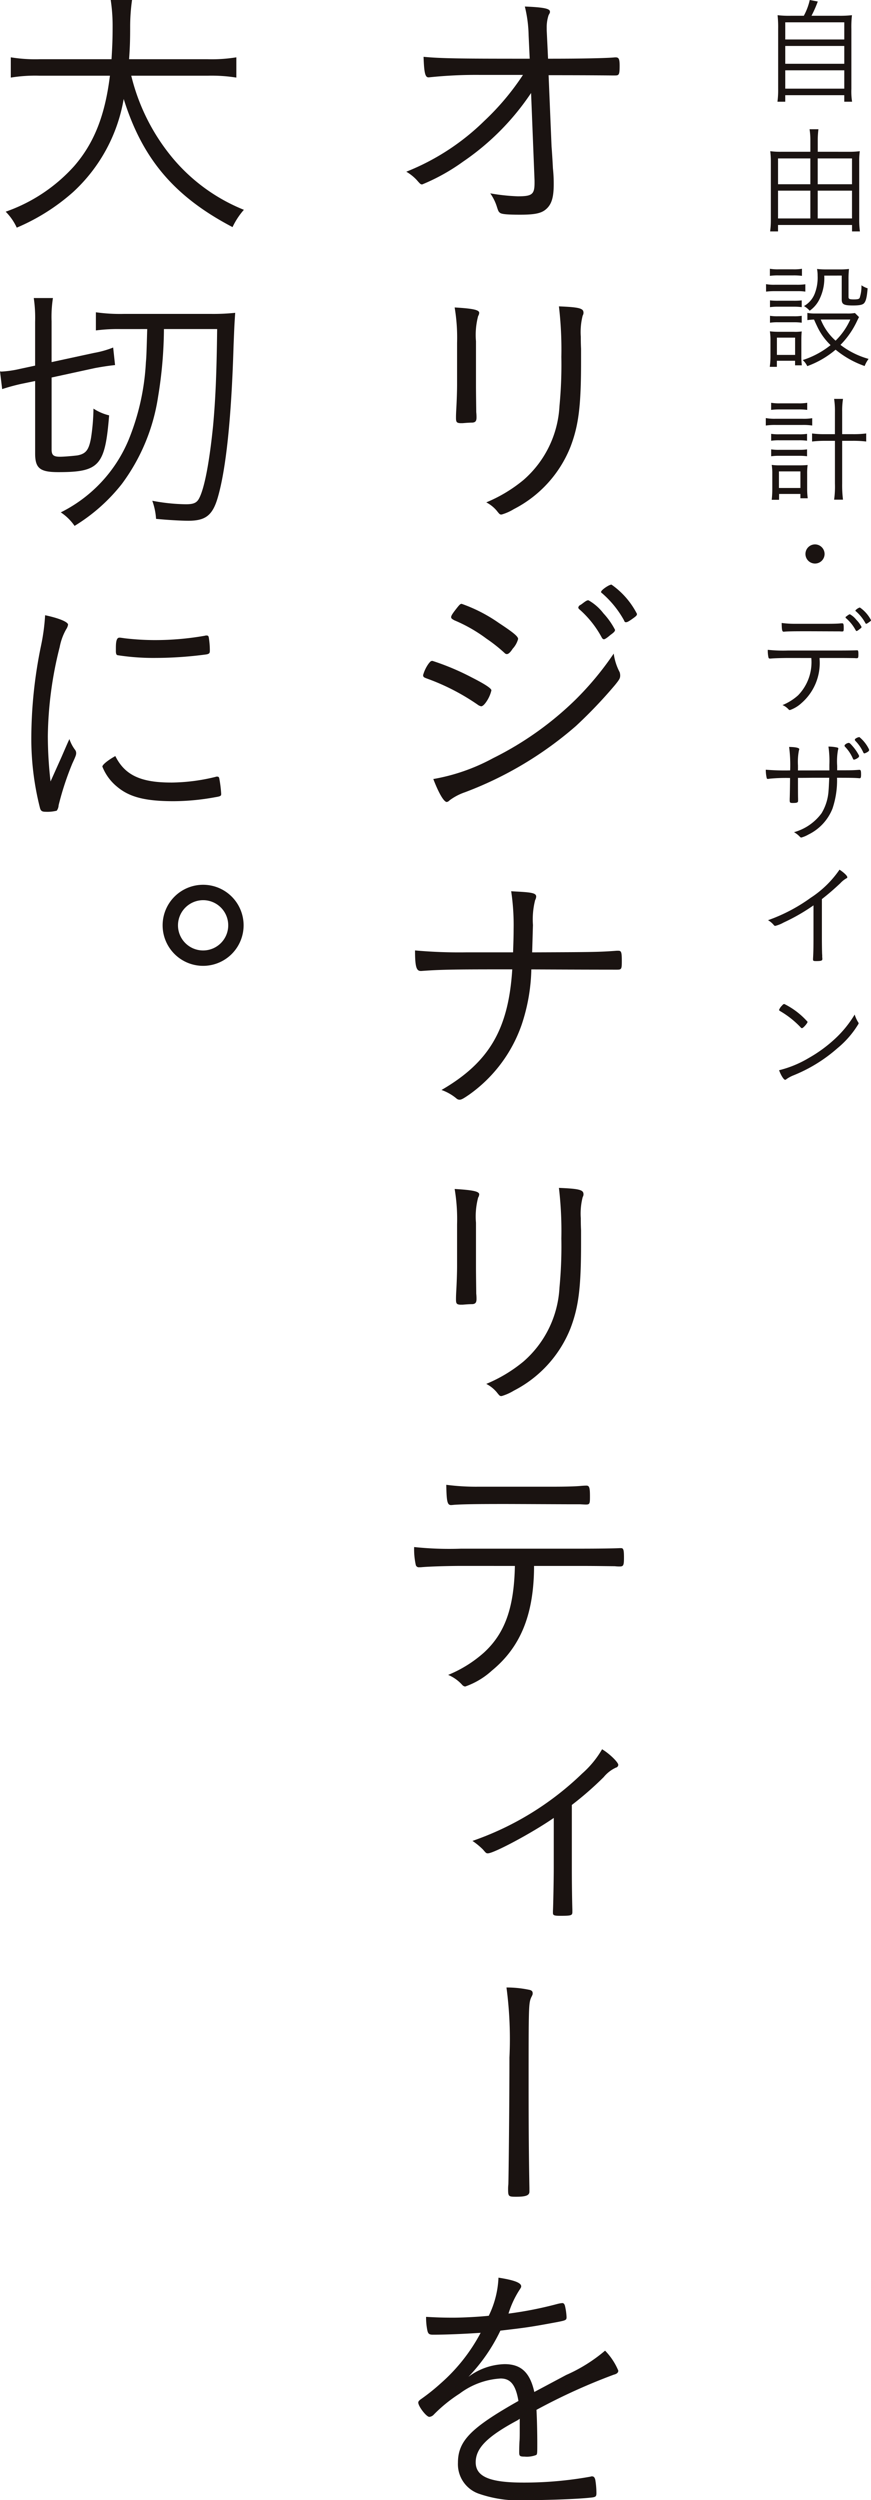
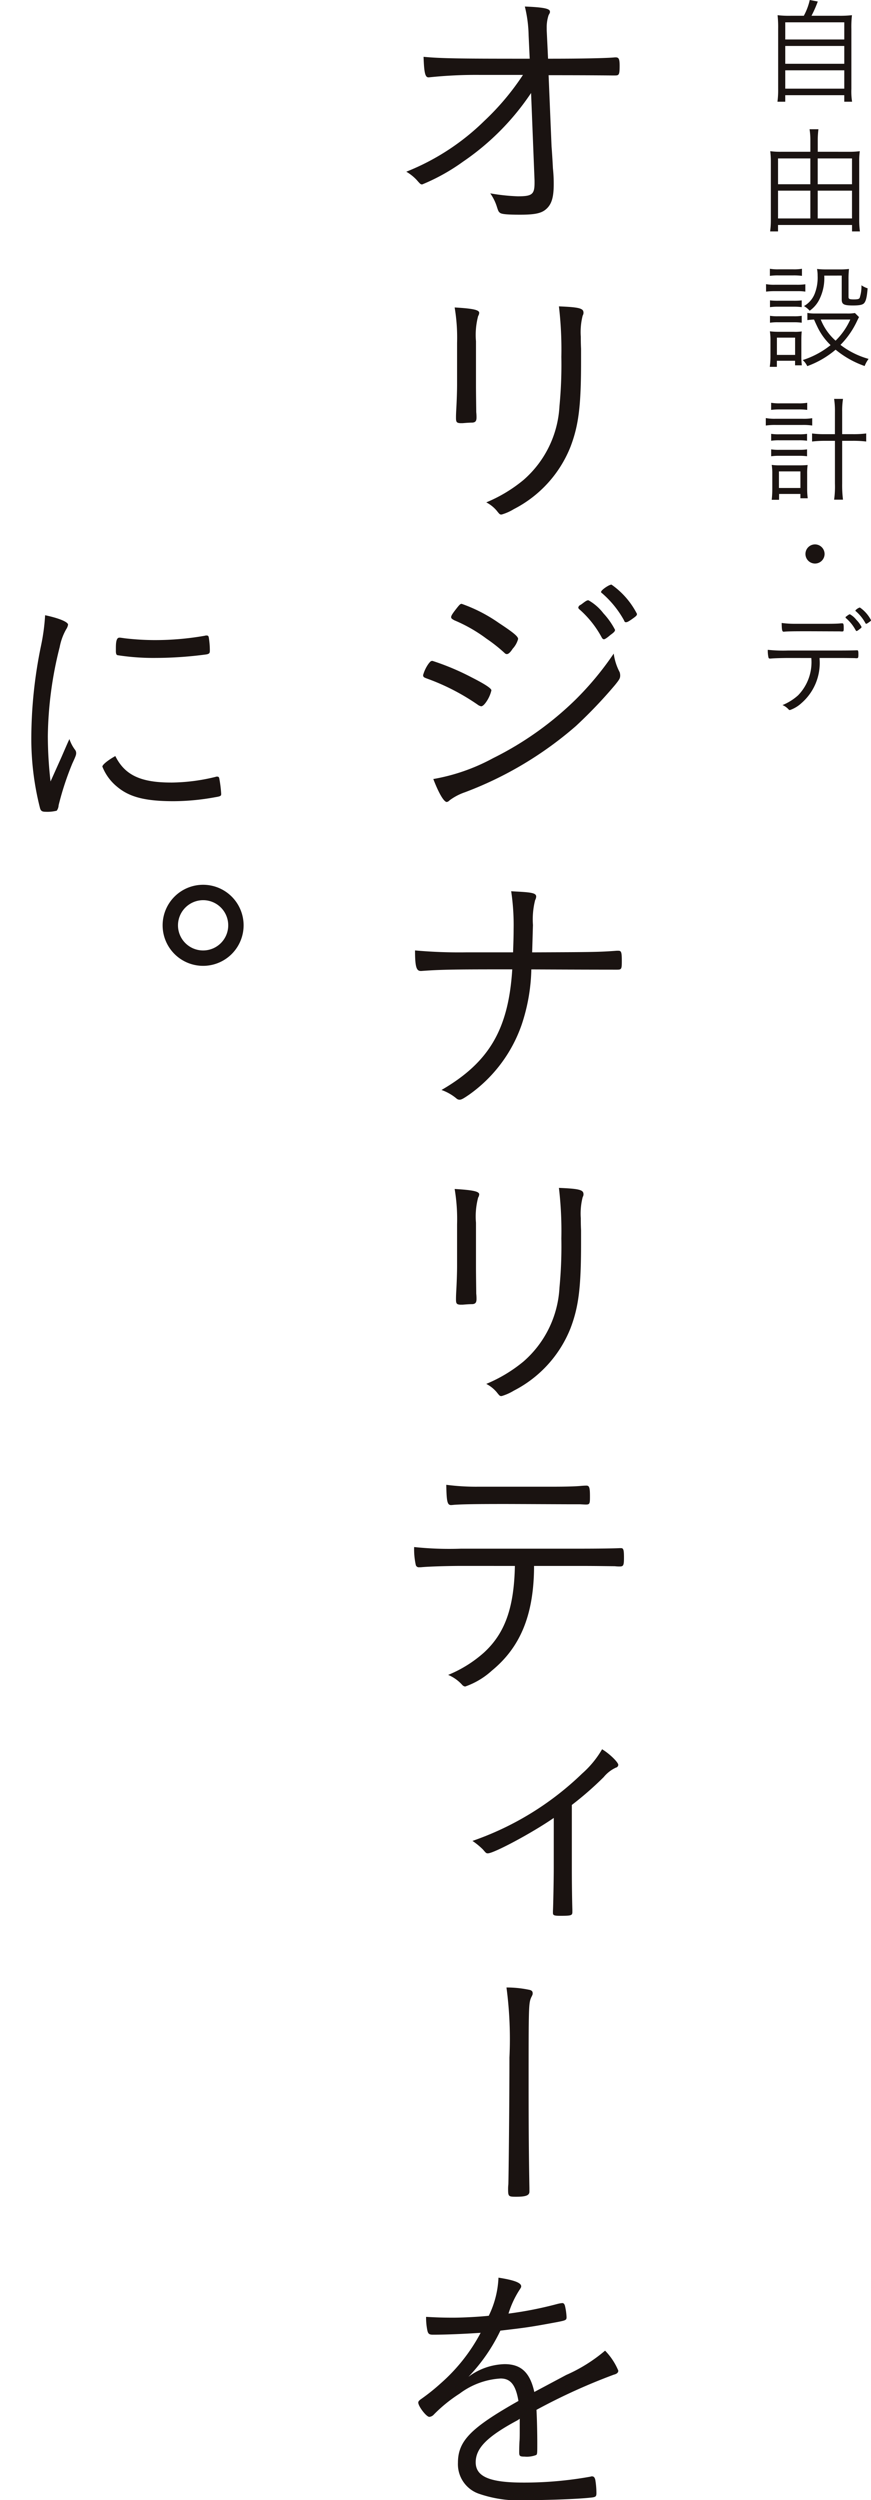
<svg xmlns="http://www.w3.org/2000/svg" width="88.183" height="252.854" viewBox="0 0 88.183 252.854">
  <g transform="translate(-256.001 -540)">
    <g transform="translate(-339.07 -135.618)">
      <path d="M648.839,685.024a25.593,25.593,0,0,1-6.891,6.946,20.124,20.124,0,0,1-4.129,2.3c-.164,0-.191-.028-.574-.465a4.608,4.608,0,0,0-1.039-.821,23.8,23.8,0,0,0,7.9-5.14,25.858,25.858,0,0,0,3.911-4.649H643.7a45.43,45.43,0,0,0-5.2.246h-.055c-.328,0-.437-.464-.492-2.078,1.7.164,3.637.192,10.172.192h.574l-.109-2.352a13.119,13.119,0,0,0-.383-2.926c1.969.082,2.543.219,2.543.52,0,.109,0,.109-.137.355a3.874,3.874,0,0,0-.191,1.286v.246l.137,2.871c3.472,0,6.015-.055,6.781-.137h.054c.329,0,.411.164.411.848,0,.875-.055.984-.438.984h-.383c-.109,0-2.242-.027-6.371-.027l.3,7.218c.027.3.109,1.532.137,2.188a14.5,14.5,0,0,1,.082,1.613c0,1.367-.219,2.078-.821,2.571-.464.382-1.121.519-2.57.519-1.34,0-1.887-.055-2.051-.191-.136-.11-.164-.137-.328-.657a4.91,4.91,0,0,0-.656-1.312,19.96,19.96,0,0,0,2.789.3c1.449,0,1.695-.192,1.695-1.367v-.219Z" fill="#1a1311" />
      <path d="M641.347,710.294a18.484,18.484,0,0,0-.246-3.582c1.859.109,2.488.246,2.488.547a.73.73,0,0,1-.11.328,7.451,7.451,0,0,0-.218,2.543v4.457c0,.82.027,2.434.027,2.707a4.768,4.768,0,0,1,.027.547c0,.355-.109.492-.41.519-.328,0-.656.028-.984.055h-.274c-.355-.027-.41-.137-.41-.547,0-.137,0-.328.028-.847.054-.958.082-1.969.082-2.489Zm12.8-3.063a.543.543,0,0,1-.082.3,6.749,6.749,0,0,0-.192,2.133c0,.273,0,.684.027,1.231v1.339c0,4.43-.246,6.4-1.066,8.559a12.111,12.111,0,0,1-5.742,6.316,5.129,5.129,0,0,1-1.231.547c-.191,0-.191,0-.519-.41a3.468,3.468,0,0,0-1.039-.82,14.738,14.738,0,0,0,3.773-2.27,10.636,10.636,0,0,0,3.637-7.465,43.737,43.737,0,0,0,.191-4.976,37.426,37.426,0,0,0-.246-5.113C653.679,706.685,654.144,706.794,654.144,707.231Z" fill="#1a1311" />
      <path d="M638.448,742.757c.192-.246.246-.3.41-.3a25.289,25.289,0,0,1,3.965,1.668c1.4.711,2,1.121,2,1.313a3.4,3.4,0,0,1-.492,1.121c-.219.328-.41.492-.547.492a.923.923,0,0,1-.273-.11,22.345,22.345,0,0,0-4.949-2.6c-.6-.219-.629-.219-.657-.438A3.707,3.707,0,0,1,638.448,742.757Zm19.36.847a1.184,1.184,0,0,1,.054.3c0,.3-.054.41-.519.985a47.252,47.252,0,0,1-3.965,4.156,36.841,36.841,0,0,1-11.238,6.7,5.642,5.642,0,0,0-1.559.82.5.5,0,0,1-.273.164c-.3,0-.821-.9-1.368-2.324a19.726,19.726,0,0,0,6.043-2.105,32.707,32.707,0,0,0,8.34-5.906,30.894,30.894,0,0,0,3.883-4.676A5.638,5.638,0,0,0,657.808,743.6Zm-10.829-2.378c-.246.382-.437.546-.6.546a.326.326,0,0,1-.219-.109,15.738,15.738,0,0,0-1.832-1.449,15.307,15.307,0,0,0-3.254-1.86c-.246-.136-.328-.191-.328-.328s.137-.355.547-.875c.3-.382.383-.464.52-.464a15.562,15.562,0,0,1,3.773,1.941c1.5.984,1.941,1.367,1.941,1.613A2.364,2.364,0,0,1,646.979,741.226Zm6.809-4.4a1.775,1.775,0,0,0,.246-.164c.356-.273.492-.355.629-.328a5.055,5.055,0,0,1,1.5,1.313,7.562,7.562,0,0,1,1.176,1.668c0,.136-.082.246-.465.519-.383.328-.574.438-.656.438s-.164-.055-.246-.219a10.176,10.176,0,0,0-2.188-2.762c-.109-.082-.164-.164-.164-.219A.332.332,0,0,1,653.788,736.823Zm3.2-2.078a8.124,8.124,0,0,1,2.571,2.953c0,.164-.055.219-.6.6-.328.219-.41.246-.519.246-.083,0-.137-.027-.192-.192a10.05,10.05,0,0,0-2.215-2.734c-.082-.055-.109-.082-.109-.137C655.921,735.292,656.769,734.718,656.987,734.745Z" fill="#1a1311" />
      <path d="M647.308,765.783c1.64.082,2.05.164,2.05.52a.935.935,0,0,1-.109.355,7.907,7.907,0,0,0-.219,2.516c-.027.793-.054,1.941-.082,2.762,6.125-.028,6.781-.028,8.559-.165h.164c.3,0,.355.137.355,1.04,0,.82-.027.875-.492.875h-.246c-.027,0-2.844,0-8.422-.028a18.807,18.807,0,0,1-.984,5.606,14.483,14.483,0,0,1-5.3,7.054c-.6.411-.793.52-.984.52a.469.469,0,0,1-.328-.137,4.938,4.938,0,0,0-1.5-.847c4.812-2.79,6.781-6.125,7.164-12.2h-.957c-5.031,0-6.426.028-8.231.164h-.082c-.437,0-.574-.437-.574-2.078a50.115,50.115,0,0,0,5.25.192h4.676c.027-.821.055-1.532.055-2.325a23.147,23.147,0,0,0-.247-3.855Z" fill="#1a1311" />
      <path d="M641.347,799.447a18.484,18.484,0,0,0-.246-3.582c1.859.11,2.488.246,2.488.547a.73.73,0,0,1-.11.328,7.451,7.451,0,0,0-.218,2.543v4.457c0,.821.027,2.434.027,2.707a4.777,4.777,0,0,1,.027.547c0,.356-.109.492-.41.52-.328,0-.656.027-.984.054h-.274c-.355-.027-.41-.136-.41-.547,0-.136,0-.328.028-.847.054-.957.082-1.969.082-2.488Zm12.8-3.062a.545.545,0,0,1-.082.3,6.741,6.741,0,0,0-.192,2.132c0,.274,0,.684.027,1.231v1.34c0,4.429-.246,6.4-1.066,8.558a12.113,12.113,0,0,1-5.742,6.317,5.174,5.174,0,0,1-1.231.547c-.191,0-.191,0-.519-.411a3.467,3.467,0,0,0-1.039-.82,14.74,14.74,0,0,0,3.773-2.269,10.64,10.64,0,0,0,3.637-7.465,43.757,43.757,0,0,0,.191-4.977,37.427,37.427,0,0,0-.246-5.113C653.679,795.838,654.144,795.947,654.144,796.385Z" fill="#1a1311" />
      <path d="M641.812,833.987c-1.2,0-3.364.055-4.129.137h-.164a.315.315,0,0,1-.356-.246,7.493,7.493,0,0,1-.164-1.8,33.92,33.92,0,0,0,4.758.164h12.168c1.64,0,3.5-.027,3.883-.054h.136c.246,0,.3.164.3.957s-.055.9-.437.9a3.768,3.768,0,0,1-.493-.027c-.464,0-1.832-.028-3.308-.028H649.14v.246c-.055,4.758-1.4,7.985-4.266,10.336a7.8,7.8,0,0,1-2.707,1.614.479.479,0,0,1-.3-.164,3.986,3.986,0,0,0-1.422-1.012,12.611,12.611,0,0,0,3.637-2.27c2.106-1.941,3.035-4.511,3.117-8.75Zm10.746-6.234c-.329,0-5.551-.027-6.371-.027-3.063,0-4.348.027-5.141.082-.246.027-.3.027-.3.027-.383,0-.465-.328-.492-2.051a23.516,23.516,0,0,0,3.281.192h7.52c1.175,0,2.324-.028,2.843-.082.329-.028.493-.028.547-.028.3,0,.356.219.356,1.121,0,.711-.028.793-.41.793-.055,0-.137,0-.6-.027Z" fill="#1a1311" />
      <path d="M651.136,859.475c-2.215,1.531-6.071,3.582-6.672,3.582-.164,0-.192-.028-.492-.383a7.254,7.254,0,0,0-1.067-.875,30.14,30.14,0,0,0,11.1-6.809,9.856,9.856,0,0,0,2.023-2.461c.739.438,1.641,1.313,1.641,1.586a.31.31,0,0,1-.246.274,3.486,3.486,0,0,0-1.231.957,33.6,33.6,0,0,1-3.226,2.816v6.4c0,1.668.027,3.308.054,4.183v.246c0,.356-.136.383-1.257.383-.6,0-.711-.055-.711-.3v-.191c.027-.383.082-3.09.082-4.32Z" fill="#1a1311" />
      <path d="M648.7,876.869c.219.055.3.164.3.328,0,.137,0,.137-.137.41-.273.6-.273.875-.273,8.914,0,4.567.027,7.438.082,10.391v.356c0,.382-.356.519-1.34.519-.793,0-.82-.027-.82-.82a3.775,3.775,0,0,1,.027-.438c.027-.875.109-8.34.109-12.824a39.435,39.435,0,0,0-.3-7.082A11.061,11.061,0,0,1,648.7,876.869Z" fill="#1a1311" />
      <path d="M652.394,915.812a15.984,15.984,0,0,0,3.937-2.461,6.462,6.462,0,0,1,1.34,2.023c0,.191-.137.328-.465.41a60.781,60.781,0,0,0-7.82,3.555c.054.984.082,2.433.082,3.336,0,1.039,0,1.148-.11,1.23a2.611,2.611,0,0,1-1.175.164c-.465,0-.547-.054-.547-.41,0-.219,0-.574.027-1.094.027-.273.027-.683.027-1.285v-1.039c-.082.055-.109.082-.246.164-3.062,1.641-4.211,2.817-4.211,4.239,0,1.449,1.422,2.05,4.786,2.05a37.668,37.668,0,0,0,6.835-.6.343.343,0,0,1,.165-.028c.164,0,.273.11.328.383a8.45,8.45,0,0,1,.109,1.285c0,.383-.055.438-.684.493-1.285.136-4.347.246-6.371.246a12.4,12.4,0,0,1-4.867-.657,3.161,3.161,0,0,1-2.1-3.117c0-2.215,1.285-3.527,6.125-6.261-.274-1.614-.793-2.27-1.8-2.27a7.658,7.658,0,0,0-4.156,1.531,14.926,14.926,0,0,0-2.6,2.106.708.708,0,0,1-.465.246c-.3,0-1.121-1.067-1.121-1.449,0-.11.082-.219.328-.383a20.444,20.444,0,0,0,1.914-1.531,18.016,18.016,0,0,0,4.075-5.141c-1.614.109-3.418.191-4.84.191-.356,0-.465-.082-.547-.383a6.372,6.372,0,0,1-.137-1.421c.985.054,1.641.082,2.762.082.93,0,2.543-.082,3.582-.192a9.636,9.636,0,0,0,.984-3.855c1.586.246,2.3.519,2.3.875,0,.109-.027.136-.219.437a9.548,9.548,0,0,0-1.066,2.324,38.087,38.087,0,0,0,4.977-.984,3.216,3.216,0,0,1,.464-.082c.137,0,.219.082.274.274a6.1,6.1,0,0,1,.164,1.148c0,.3-.082.328-.9.492-2.79.52-3.227.574-5.8.875A17.794,17.794,0,0,1,642.495,916a6.4,6.4,0,0,1,3.664-1.285c1.668,0,2.57.847,3.008,2.816Z" fill="#1a1311" />
-       <path d="M608.36,683.274a20.617,20.617,0,0,0,4.293,8.45,18.31,18.31,0,0,0,7.11,5.113,7.484,7.484,0,0,0-1.149,1.75c-5.906-3.09-9.133-6.918-11.019-12.961a16.577,16.577,0,0,1-5.141,9.434,20.793,20.793,0,0,1-5.687,3.582,5.554,5.554,0,0,0-1.121-1.614,16.727,16.727,0,0,0,6.917-4.593c2.051-2.352,3.145-5.168,3.637-9.161h-7.137a15.409,15.409,0,0,0-2.9.192v-2.051a15.521,15.521,0,0,0,2.953.191h7.246c.082-1.367.11-2.023.11-3.335a17.27,17.27,0,0,0-.192-2.653h2.16a19.226,19.226,0,0,0-.191,2.735c0,1.312-.027,2.1-.109,3.253H616.1a15.426,15.426,0,0,0,2.9-.191v2.051a16.054,16.054,0,0,0-2.871-.192Z" fill="#1a1311" />
-       <path d="M597.313,714.423a20.4,20.4,0,0,0-2.023.547l-.219-1.8a.412.412,0,0,0,.164.027,10.782,10.782,0,0,0,1.86-.273l1.531-.328v-4.43a13.751,13.751,0,0,0-.137-2.406h1.942a12.337,12.337,0,0,0-.137,2.351v4.129l4.293-.929a9.7,9.7,0,0,0,1.941-.547l.192,1.777c-.574.055-1.285.164-2.024.3l-4.4.957v7.273c0,.575.191.739.848.739.41,0,1.367-.082,1.777-.137.848-.164,1.148-.547,1.367-1.777a21.2,21.2,0,0,0,.246-2.954,5.067,5.067,0,0,0,1.586.684c-.41,5.086-.984,5.742-5.14,5.742-1.86,0-2.352-.383-2.352-1.886v-7.329Zm9.954-5.524a17.189,17.189,0,0,0-2.489.137V707.2a17.481,17.481,0,0,0,2.844.164h8.8a21.386,21.386,0,0,0,2.461-.109c-.082,1.258-.082,1.258-.164,3.308-.219,7.356-.766,12.551-1.614,15.422-.519,1.75-1.23,2.3-2.953,2.3-.793,0-2.16-.082-3.281-.191a6.616,6.616,0,0,0-.383-1.832,19.3,19.3,0,0,0,3.391.355c.793,0,1.121-.137,1.367-.629.547-1.066,1.039-3.746,1.4-7.328.246-2.707.355-5.277.41-9.762h-5.387a43.444,43.444,0,0,1-.6,6.891,19.658,19.658,0,0,1-3.664,8.777,18,18,0,0,1-4.785,4.239,5.125,5.125,0,0,0-1.394-1.368,14.368,14.368,0,0,0,6.863-7.328,23.964,23.964,0,0,0,1.75-7.82c.055-.629.055-.629.137-3.391Z" fill="#1a1311" />
      <path d="M601.306,752.162c.629-1.449.629-1.449.793-1.8a3.846,3.846,0,0,0,.574,1.094.526.526,0,0,1,.109.328c0,.164-.027.274-.383,1.039a29.349,29.349,0,0,0-1.394,4.239.979.979,0,0,1-.192.547,3.906,3.906,0,0,1-1.121.109c-.355,0-.492-.082-.574-.383a28.366,28.366,0,0,1-.875-7.328,46.389,46.389,0,0,1,.985-9.106,20.5,20.5,0,0,0,.41-3.062c1.422.3,2.324.684,2.324.957a1.219,1.219,0,0,1-.191.465,5.854,5.854,0,0,0-.657,1.8,38.172,38.172,0,0,0-1.2,9,40.9,40.9,0,0,0,.274,4.593Zm11.074,2.6a19.3,19.3,0,0,0,4.512-.574.338.338,0,0,1,.164-.028c.136,0,.191.055.218.192a12.711,12.711,0,0,1,.192,1.558c0,.192-.055.246-.574.328a23.722,23.722,0,0,1-4.239.41c-2.871,0-4.484-.41-5.742-1.476a4.961,4.961,0,0,1-1.476-2.024c0-.191.574-.656,1.312-1.066C607.7,753.994,609.29,754.76,612.38,754.76Zm-4.758-14.6a26.832,26.832,0,0,0,3.145.192,29.157,29.157,0,0,0,5.031-.438.538.538,0,0,1,.191-.027c.137,0,.192.054.219.191a8.209,8.209,0,0,1,.109,1.34c0,.246-.054.328-.355.383a39.092,39.092,0,0,1-5.086.355,23.734,23.734,0,0,1-3.883-.273c-.137-.027-.164-.11-.191-.328v-.438c0-.711.109-1.011.355-1.011C607.239,740.1,607.4,740.131,607.622,740.158Z" fill="#1a1311" />
      <path d="M619.735,769.2a4.1,4.1,0,1,1-4.1-4.1A4.1,4.1,0,0,1,619.735,769.2Zm-6.644,0a2.543,2.543,0,1,0,2.543-2.543A2.555,2.555,0,0,0,613.091,769.2Z" fill="#1a1311" />
    </g>
    <g transform="translate(-269.619 -365.712)">
      <path d="M607.539,907.306a6.051,6.051,0,0,0,.6-1.594l.814.154a11.468,11.468,0,0,1-.637,1.44h2.727a10.7,10.7,0,0,0,1.371-.059,10.439,10.439,0,0,0-.059,1.406V914.7a6.7,6.7,0,0,0,.071,1.3h-.791v-.661h-5.975V916h-.791a8.817,8.817,0,0,0,.071-1.311v-6.035a11.021,11.021,0,0,0-.059-1.406,10.175,10.175,0,0,0,1.346.059Zm-1.878,2.4h5.975v-1.736h-5.975Zm0,2.456h5.975v-1.8h-5.975Zm0,2.516h5.975v-1.854h-5.975Z" transform="translate(-0.538 0)" fill="#1a1311" />
      <path d="M611.723,927.008a8.379,8.379,0,0,0,1.146-.059,6.694,6.694,0,0,0-.059,1.016v5.986a8.455,8.455,0,0,0,.071,1.111h-.8v-.65H604.59v.65h-.8a8.626,8.626,0,0,0,.071-1.122v-6a8.69,8.69,0,0,0-.059-.992,7.731,7.731,0,0,0,1.11.059h2.952v-1.133a7.16,7.16,0,0,0-.083-1.146h.9a8.715,8.715,0,0,0-.07,1.146v1.133Zm-7.132.673v2.61h3.271v-2.61Zm0,3.26v2.81h3.271v-2.81Zm7.487-.65v-2.61h-3.472v2.61Zm0,3.46v-2.81h-3.472v2.81Z" transform="translate(-0.199 -5.946)" fill="#1a1311" />
      <path d="M603.186,946.816a4.569,4.569,0,0,0,.909.059h2.161a5.763,5.763,0,0,0,.91-.047v.744a4.888,4.888,0,0,0-.828-.047H604.1a6.9,6.9,0,0,0-.909.047Zm.378,8.361a7.362,7.362,0,0,0,.071-1.11v-1.535a5.67,5.67,0,0,0-.059-.945,7.487,7.487,0,0,0,.909.047h1.488a4.52,4.52,0,0,0,.826-.036c-.023.272-.035.473-.035.9v1.594a7.522,7.522,0,0,0,.047.933h-.685v-.46h-1.842v.614Zm.012-9.919a4.521,4.521,0,0,0,.862.059h1.524a4.521,4.521,0,0,0,.862-.059v.72a6.375,6.375,0,0,0-.862-.047h-1.524a6.048,6.048,0,0,0-.862.047Zm.012,3.2a6.794,6.794,0,0,0,.814.036H606a6.714,6.714,0,0,0,.8-.036v.685a5.385,5.385,0,0,0-.8-.047H604.4a5.255,5.255,0,0,0-.814.047Zm0,1.559a4.872,4.872,0,0,0,.814.047H606a4.629,4.629,0,0,0,.8-.047v.7a5.391,5.391,0,0,0-.8-.047H604.4a5.156,5.156,0,0,0-.814.047Zm.7,3.956h1.842v-1.748h-1.842Zm8.314-3.826c-.059.106-.059.106-.213.425a8.618,8.618,0,0,1-1.665,2.386,8.324,8.324,0,0,0,2.846,1.417,3.141,3.141,0,0,0-.4.721,9.582,9.582,0,0,1-2.94-1.653,9.318,9.318,0,0,1-2.87,1.665,1.87,1.87,0,0,0-.46-.615,8.791,8.791,0,0,0,2.822-1.511,6.344,6.344,0,0,1-1.322-1.818c-.094-.2-.118-.236-.354-.768a5.379,5.379,0,0,0-.673.059v-.731a4.012,4.012,0,0,0,.8.059h3.164a4.394,4.394,0,0,0,.85-.047Zm-3.519-4.193a4.832,4.832,0,0,1-.544,2.5,3.082,3.082,0,0,1-.933,1.051,2.334,2.334,0,0,0-.579-.472,2.479,2.479,0,0,0,1.122-1.346,4.453,4.453,0,0,0,.26-1.724,3.418,3.418,0,0,0-.059-.685,7.487,7.487,0,0,0,.885.047h1.382a7.268,7.268,0,0,0,.968-.047,9.143,9.143,0,0,0-.047,1.074v1.76c0,.2.095.247.531.247.4,0,.543-.035.6-.165a3.663,3.663,0,0,0,.177-1.264,2.366,2.366,0,0,0,.626.308c-.071.92-.177,1.334-.39,1.535-.165.142-.473.2-1.1.2-.933,0-1.133-.118-1.133-.625v-2.4Zm-.355,4.44a5.645,5.645,0,0,0,1.5,2.138,6.973,6.973,0,0,0,1.488-2.138Z" transform="translate(-0.011 -12.366)" fill="#1a1311" />
      <path d="M603.151,966.348a4.963,4.963,0,0,0,.981.071h2.739a5.378,5.378,0,0,0,.981-.059v.744a5.877,5.877,0,0,0-.981-.059h-2.739a6.421,6.421,0,0,0-.981.059Zm.544-1.546a4.911,4.911,0,0,0,.909.058h1.842a5.011,5.011,0,0,0,.9-.058v.72a6.808,6.808,0,0,0-.9-.047H604.6a6.776,6.776,0,0,0-.909.047Zm0,3.141a4.736,4.736,0,0,0,.815.047h2.019a4.751,4.751,0,0,0,.8-.047v.7a5.393,5.393,0,0,0-.8-.048H604.51a5.157,5.157,0,0,0-.815.048Zm0,1.57a4.731,4.731,0,0,0,.815.047h2.019a4.938,4.938,0,0,0,.8-.047v.7a5.183,5.183,0,0,0-.8-.048H604.51a5.252,5.252,0,0,0-.815.048Zm.8,5.1h-.744a9.627,9.627,0,0,0,.059-1.086v-1.511a5.616,5.616,0,0,0-.059-.933,4.935,4.935,0,0,0,.791.047h2.078a6.982,6.982,0,0,0,.767-.036,6.24,6.24,0,0,0-.047.909v1.5a7.213,7.213,0,0,0,.059.957h-.744v-.437H604.5Zm-.012-1.193h2.173v-1.677h-2.173Zm5.668-7.735a7.945,7.945,0,0,0-.083-1.276h.9a7.851,7.851,0,0,0-.083,1.276v2.291h1.075a10.269,10.269,0,0,0,1.358-.071v.815a11.208,11.208,0,0,0-1.358-.071h-1.075v4.323a11.8,11.8,0,0,0,.083,1.63h-.9a9.6,9.6,0,0,0,.083-1.63V968.65h-.992a10.854,10.854,0,0,0-1.322.071v-.815a9.483,9.483,0,0,0,1.311.071h1Z" transform="translate(0 -18.355)" fill="#1a1311" />
      <path d="M610.931,986.785a.969.969,0,1,1-.969-.968A.973.973,0,0,1,610.931,986.785Z" transform="translate(-1.827 -25.048)" fill="#1a1311" />
      <path d="M605.522,1000.212c-.52,0-1.453.023-1.784.059h-.07a.136.136,0,0,1-.154-.107,3.247,3.247,0,0,1-.071-.779,14.633,14.633,0,0,0,2.056.072h5.254c.709,0,1.511-.012,1.677-.024h.058c.107,0,.131.071.131.413s-.023.39-.189.39a1.608,1.608,0,0,1-.212-.012c-.2,0-.791-.012-1.429-.012h-2.1v.106a5.371,5.371,0,0,1-1.842,4.464,3.369,3.369,0,0,1-1.169.7.207.207,0,0,1-.13-.071,1.72,1.72,0,0,0-.614-.437,5.456,5.456,0,0,0,1.571-.98,4.8,4.8,0,0,0,1.346-3.779Zm4.641-2.693c-.142,0-2.4-.011-2.751-.011-1.323,0-1.878.011-2.221.035-.106.012-.129.012-.129.012-.166,0-.2-.142-.213-.885a10.172,10.172,0,0,0,1.417.083h3.248c.508,0,1-.012,1.228-.036.142-.012.212-.012.236-.012.131,0,.154.094.154.485,0,.307-.012.342-.177.342-.023,0-.059,0-.26-.012Zm1.228-1.511a.386.386,0,0,0,.095-.071c.165-.117.224-.153.283-.142a2.2,2.2,0,0,1,.649.567,2.827,2.827,0,0,1,.52.709c0,.059-.036.106-.2.224-.177.142-.249.189-.3.189s-.059-.024-.107-.094a4.169,4.169,0,0,0-.944-1.182c-.047-.047-.071-.071-.071-.106S611.344,996.043,611.391,996.007Zm1.382-.9a3.542,3.542,0,0,1,1.122,1.276c0,.071-.035.095-.271.26-.142.094-.177.107-.212.107s-.059-.012-.094-.083a4.344,4.344,0,0,0-.957-1.182c-.036-.023-.047-.036-.047-.059C612.312,995.346,612.666,995.1,612.773,995.11Z" transform="translate(-0.091 -27.954)" fill="#1a1311" />
-       <path d="M609.588,1017.538v-.579a10.042,10.042,0,0,0-.095-1.83,4.124,4.124,0,0,1,.886.094c.083.024.118.059.118.107a.6.6,0,0,1-.036.142,6.6,6.6,0,0,0-.083,1.606v.449c1.546,0,1.546,0,2.208-.047h.047c.131,0,.165.095.165.473,0,.294-.034.378-.142.378h-.047c-.366-.036-.791-.048-2.244-.048a8.973,8.973,0,0,1-.461,3.118,4.949,4.949,0,0,1-2.432,2.622,3.191,3.191,0,0,1-.72.306c-.059,0-.094-.023-.153-.083a2.583,2.583,0,0,0-.59-.46,5.167,5.167,0,0,0,2.786-1.913,5,5,0,0,0,.709-2.28c.023-.236.035-.543.07-1.311h-1.63c-.732.012-1.228.012-1.535.012,0,1.015,0,1.724.012,2.126v.177c0,.189-.095.236-.531.236-.272,0-.319-.035-.319-.26v-.177c.012-.153.036-1.547.036-2.091a17.607,17.607,0,0,0-2.067.071.828.828,0,0,1-.177.023c-.071,0-.095-.011-.118-.082a3.8,3.8,0,0,1-.095-.85,23.166,23.166,0,0,0,2.468.071,14.286,14.286,0,0,0-.106-2.374c.673.012,1.028.095,1.028.225,0,.036,0,.036-.036.142a6.021,6.021,0,0,0-.094,1.512v.5Zm3.01-1.452a.22.22,0,0,1-.034.106,1,1,0,0,1-.473.26c-.059,0-.083-.023-.142-.153a3.954,3.954,0,0,0-.791-1.169.244.244,0,0,1-.036-.094.157.157,0,0,1,.036-.082.637.637,0,0,1,.389-.2c.083,0,.166.07.4.342a4.652,4.652,0,0,1,.614.885A.344.344,0,0,1,612.6,1016.086Zm1.016-.6c0,.095-.153.213-.425.32a.17.17,0,0,1-.059.011c-.047,0-.083-.035-.118-.117a4.1,4.1,0,0,0-.8-1.157.217.217,0,0,1-.047-.118.172.172,0,0,1,.035-.07.873.873,0,0,1,.426-.19,3.667,3.667,0,0,1,.968,1.228A.549.549,0,0,1,613.614,1015.483Z" transform="translate(0 -33.911)" fill="#1a1311" />
-       <path d="M608.084,1037.29a19.515,19.515,0,0,1-3.023,1.735,3.5,3.5,0,0,1-.85.342.2.2,0,0,1-.153-.094,2.158,2.158,0,0,0-.578-.484,17.049,17.049,0,0,0,4.322-2.267,10.434,10.434,0,0,0,2.917-2.845c.461.307.79.626.79.768,0,.047-.023.083-.106.118a2.581,2.581,0,0,0-.615.5c-.7.649-1.063.968-1.854,1.594v3.885c0,.673.012,1.358.023,1.653.012.131.012.213.012.225a.737.737,0,0,0,.011.2v.106c0,.154-.129.2-.625.2-.271,0-.319-.023-.319-.177v-.07c.036-.532.047-1.122.047-2.138Z" transform="translate(-0.103 -40.013)" fill="#1a1311" />
-       <path d="M607.425,1055.894a.182.182,0,0,1-.13-.082,9.284,9.284,0,0,0-1.913-1.547c-.26-.153-.272-.165-.272-.224a1.186,1.186,0,0,1,.3-.437c.095-.118.154-.154.236-.154a7.77,7.77,0,0,1,2.35,1.8C607.992,1055.386,607.555,1055.894,607.425,1055.894Zm5.68-.625a.278.278,0,0,1,.059.165,9.543,9.543,0,0,1-2.138,2.48,15.463,15.463,0,0,1-4.463,2.751,3.437,3.437,0,0,0-.685.366.283.283,0,0,1-.154.084c-.142,0-.425-.449-.615-.969a10.946,10.946,0,0,0,2.988-1.228,14.081,14.081,0,0,0,2.657-1.936,11.061,11.061,0,0,0,2.008-2.468A3.4,3.4,0,0,0,613.1,1055.268Z" transform="translate(-0.613 -46.196)" fill="#1a1311" />
    </g>
  </g>
</svg>